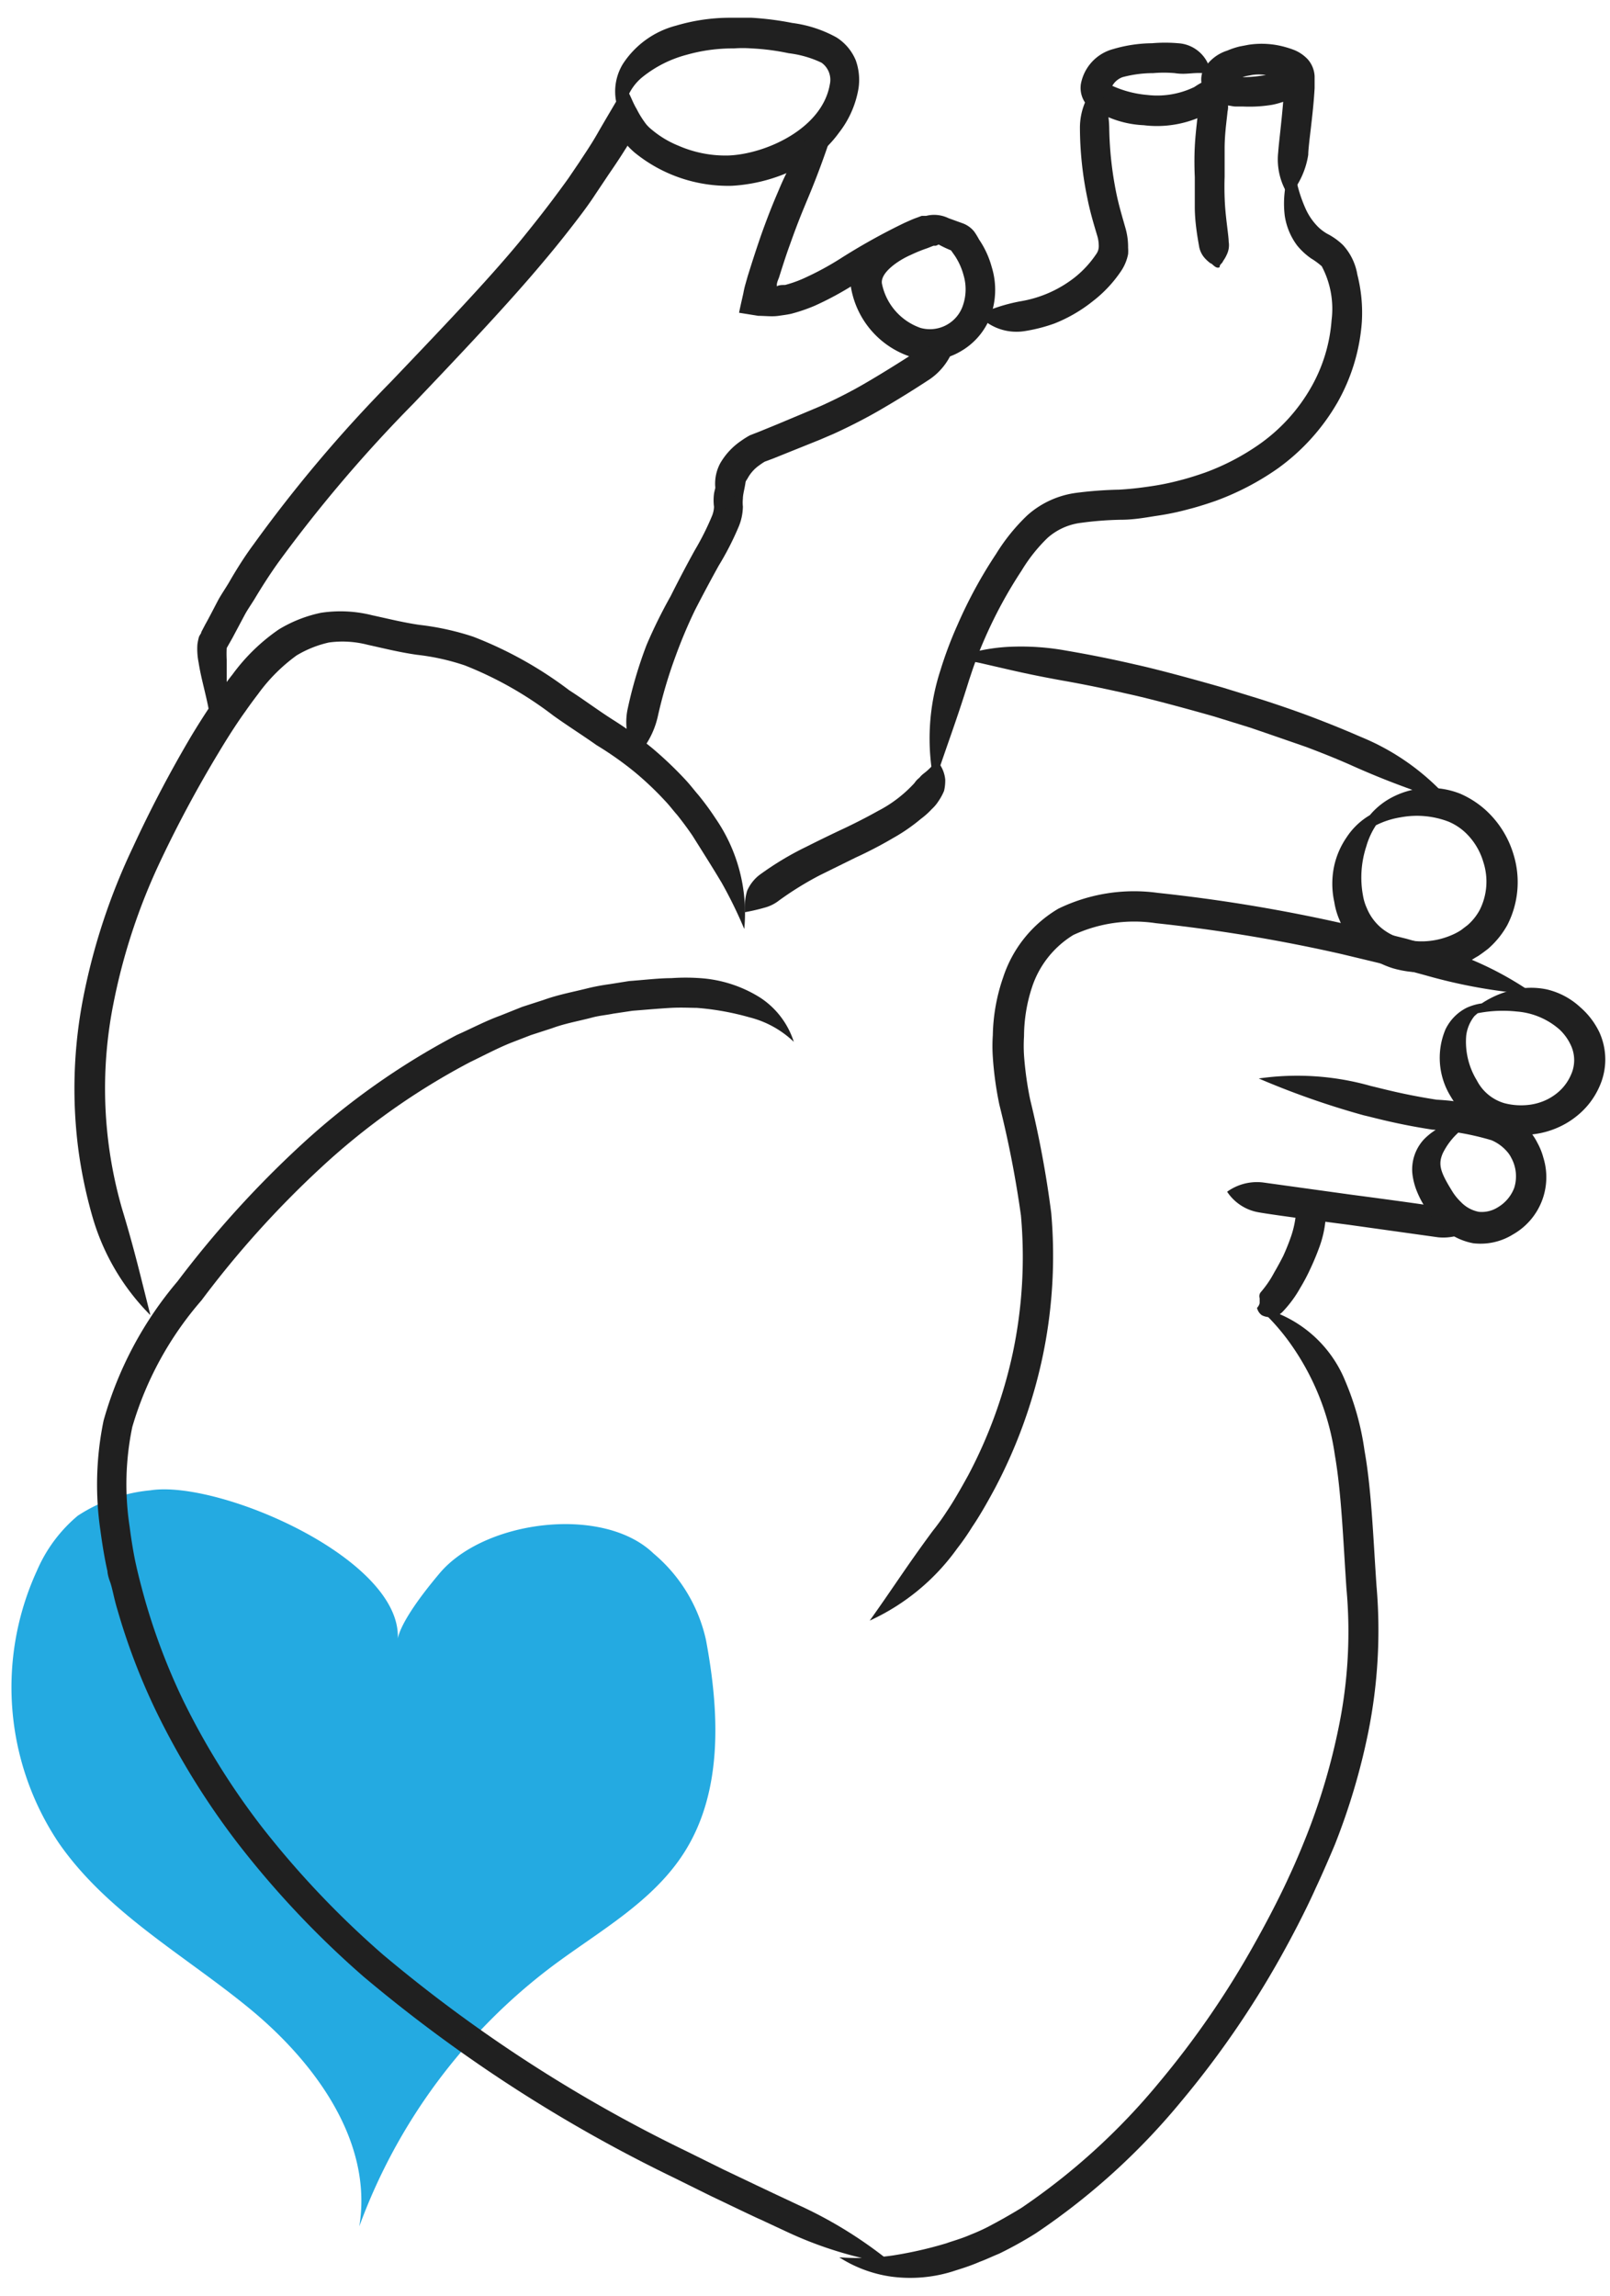
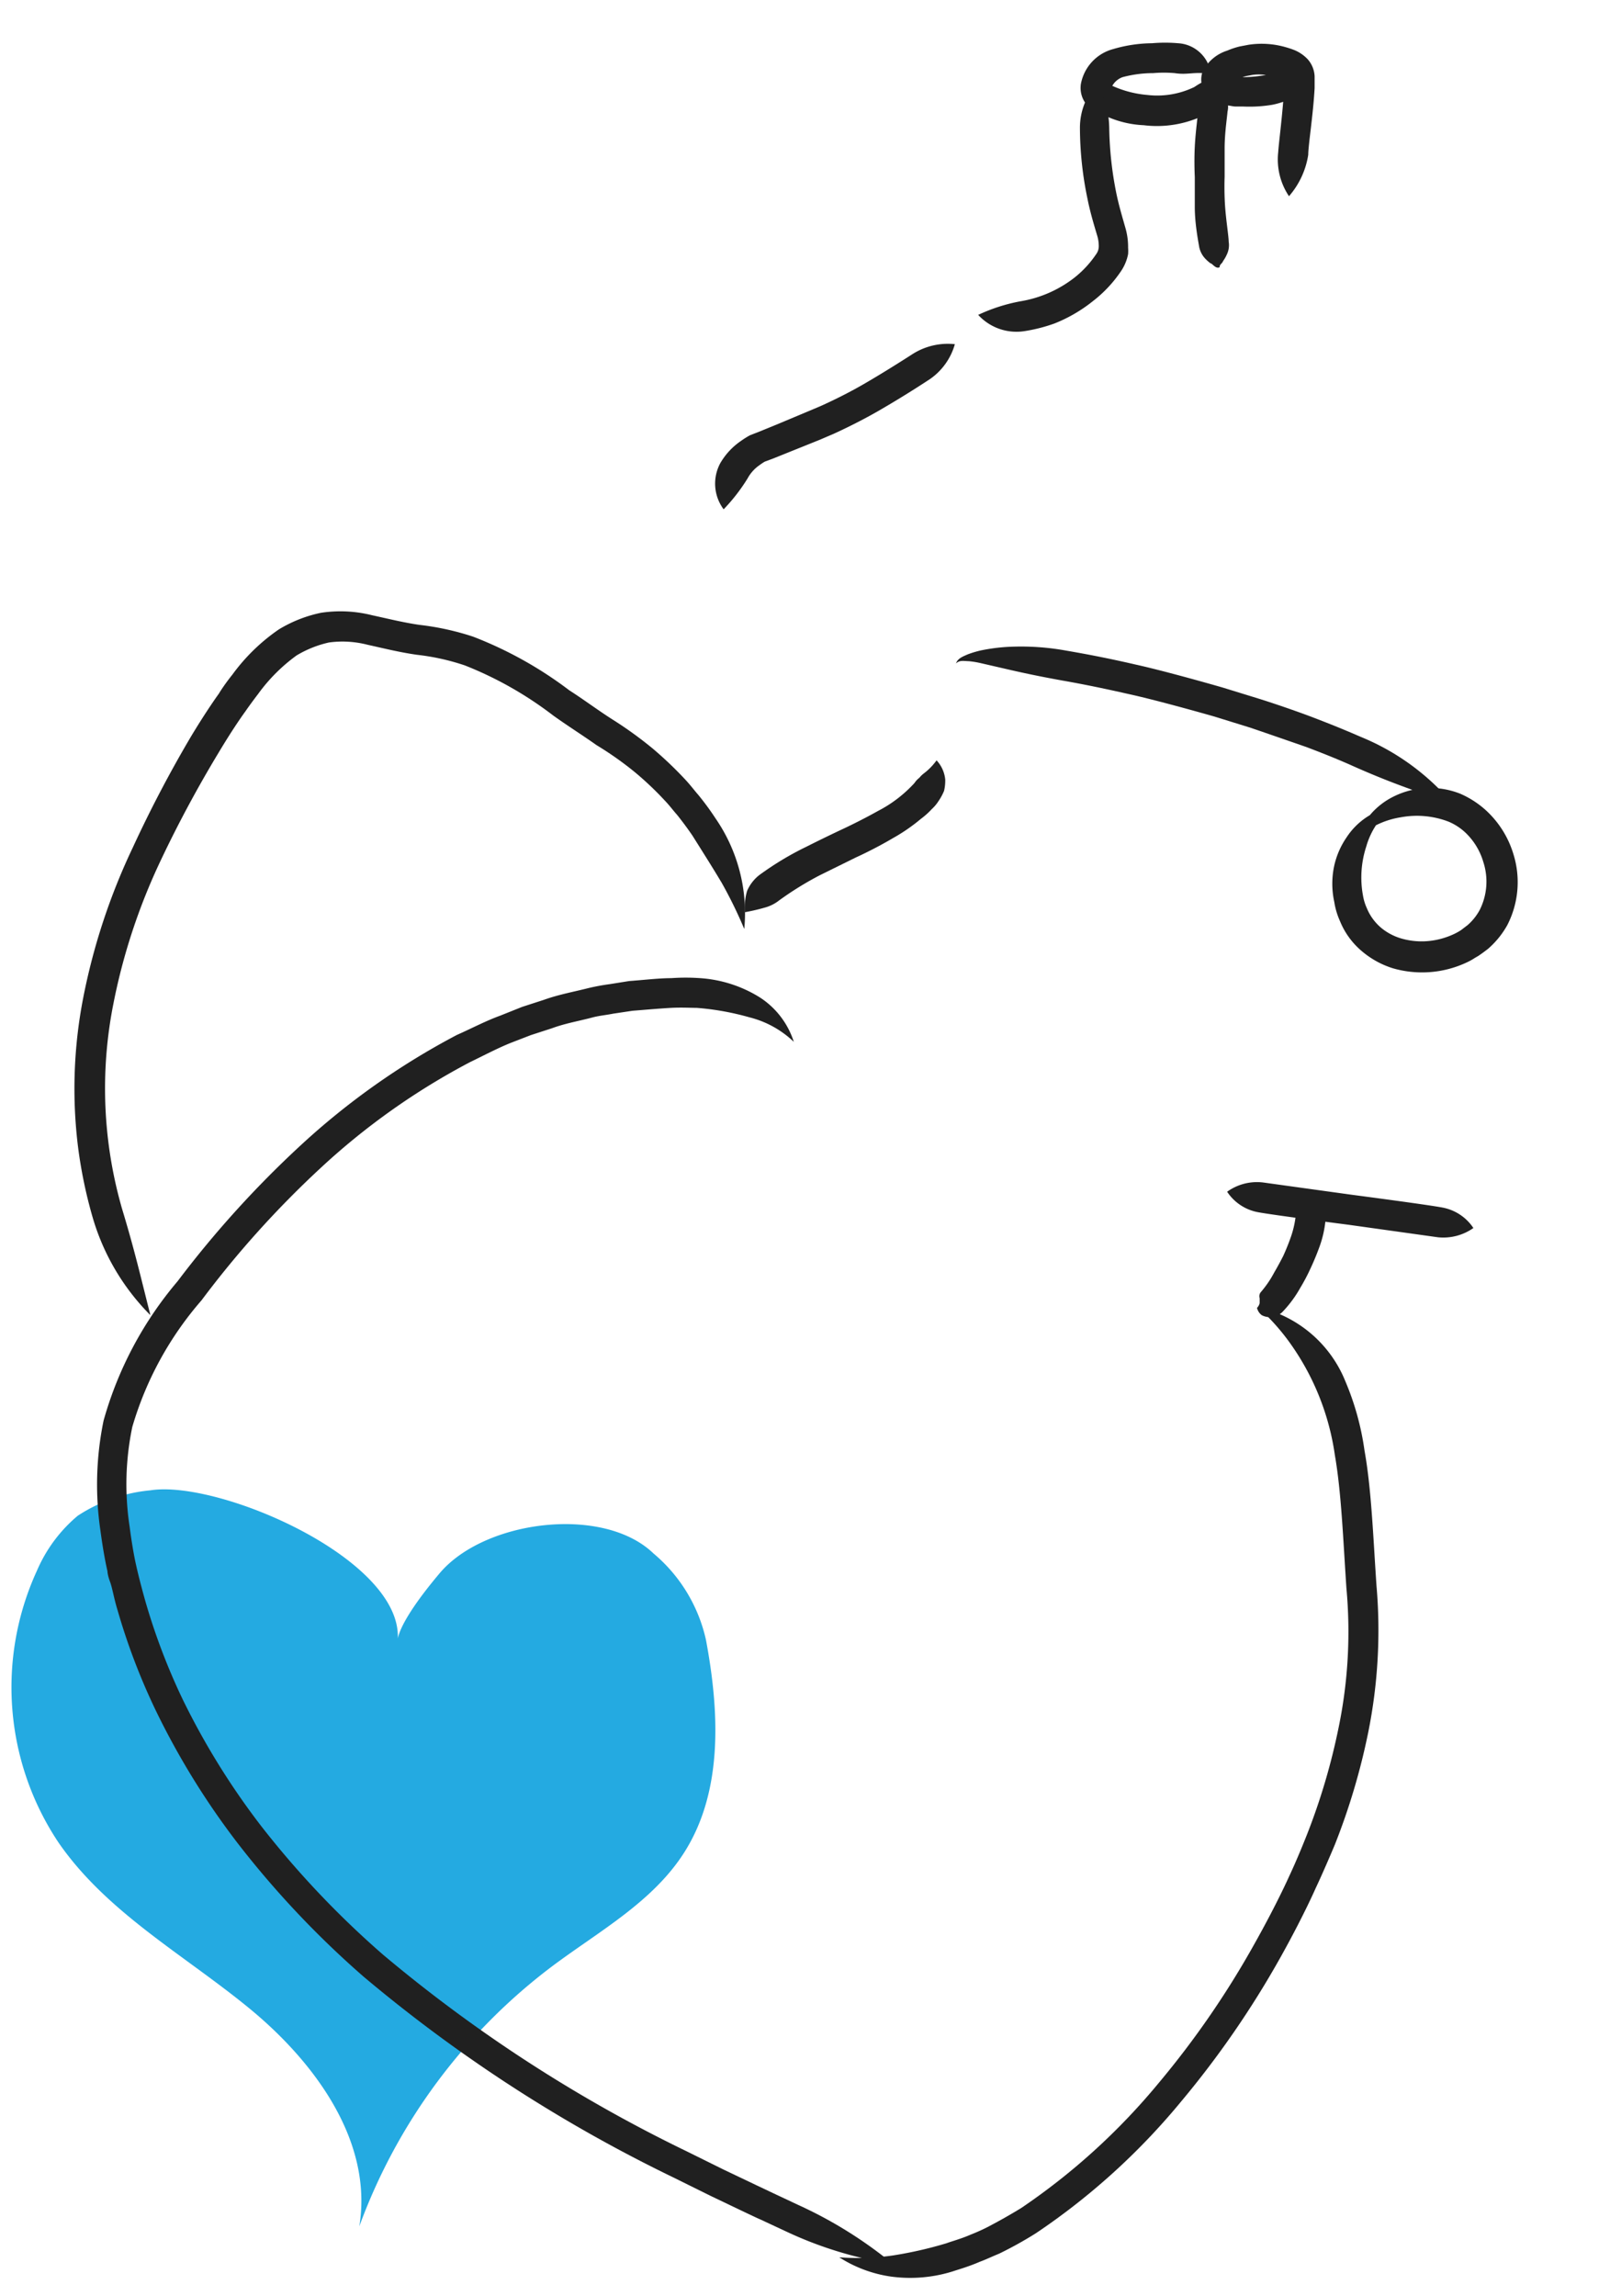
<svg xmlns="http://www.w3.org/2000/svg" width="47" height="67" viewBox="0 0 47 67">
  <g fill="none" fill-rule="nonzero">
    <path fill="#24AAE1" d="M11.607 47.904c.238-2.374-5.216-4.73-7.22-4.412-.754.07-1.48.324-2.117.741-.515.431-.924.98-1.192 1.604a8.161 8.161 0 0 0 .625 7.926c1.407 2.043 3.66 3.276 5.568 4.84 1.907 1.563 3.626 3.879 3.218 6.368a16.667 16.667 0 0 1 5.63-7.59c1.368-1.025 2.94-1.876 3.86-3.329 1.135-1.789 1.021-4.105.63-6.195a4.588 4.588 0 0 0-1.533-2.524c-1.464-1.412-4.932-.978-6.243.58-1.311 1.556-1.226 1.99-1.226 1.99z" />
    <g fill="#202020">
      <path d="M21.727 27.11a4.868 4.868 0 0 0-.838-3.226 7.972 7.972 0 0 0-.495-.676c-.118-.135-.236-.293-.377-.445a11.069 11.069 0 0 0-.968-.923c-.38-.312-.78-.6-1.198-.862-.405-.259-.81-.563-1.232-.833a11.472 11.472 0 0 0-2.806-1.565 7.824 7.824 0 0 0-1.564-.344c-.467-.067-.917-.18-1.384-.281a3.788 3.788 0 0 0-1.49-.073c-.436.09-.852.254-1.232.484a5.588 5.588 0 0 0-1.356 1.317c-.27.338-.4.563-.4.563s-.343.468-.82 1.262a36.045 36.045 0 0 0-1.688 3.22 18.429 18.429 0 0 0-1.451 4.397c-.28 1.44-.33 2.914-.147 4.37.089.685.23 1.362.422 2.026a6.684 6.684 0 0 0 1.688 2.86c-.287-1.126-.45-1.858-.827-3.102a12.668 12.668 0 0 1-.253-5.99c.284-1.447.75-2.853 1.383-4.184a35.16 35.16 0 0 1 1.688-3.141c.461-.772.782-1.205.782-1.205s.13-.192.371-.507a5.031 5.031 0 0 1 1.125-1.126c.293-.175.612-.303.945-.377.376-.051.758-.028 1.125.067.439.096.928.22 1.446.293.474.053.942.157 1.395.31.924.365 1.793.858 2.582 1.464.416.298.838.563 1.26.861.393.238.769.503 1.125.794.312.26.607.54.883.839.129.135.236.281.343.4.202.253.354.467.45.608.354.563.607.962.855 1.379.245.435.465.885.658 1.346z" />
      <path d="M26.07 66.071a12.525 12.525 0 0 0-2.774-1.728l-.72-.338-.5-.237-.957-.456-1.057-.523a42.566 42.566 0 0 1-8.876-5.743 26.896 26.896 0 0 1-3.561-3.756 21.584 21.584 0 0 1-2.295-3.704 18.557 18.557 0 0 1-1.074-2.815c-.197-.693-.282-1.093-.282-1.093s-.095-.394-.19-1.126a8.216 8.216 0 0 1 .078-2.91 9.822 9.822 0 0 1 2.02-3.694 28.626 28.626 0 0 1 3.459-3.846 20.25 20.25 0 0 1 4.382-3.107c.399-.192.787-.4 1.192-.563l.585-.226.608-.197c.393-.146.804-.214 1.198-.32.197-.051.399-.068.596-.108l.562-.084c.428-.034.816-.068 1.125-.085.31-.016.563 0 .749 0 .521.04 1.037.133 1.54.276.487.122.933.369 1.295.715a2.415 2.415 0 0 0-.99-1.295 3.76 3.76 0 0 0-1.744-.563 5.94 5.94 0 0 0-.844 0c-.354 0-.77.051-1.232.085l-.562.09a6.295 6.295 0 0 0-.636.118c-.422.107-.86.186-1.282.338l-.642.208-.635.254c-.433.157-.844.377-1.266.563a21.375 21.375 0 0 0-4.59 3.248 30.005 30.005 0 0 0-3.566 3.942 10.768 10.768 0 0 0-2.16 4.065 9.236 9.236 0 0 0-.09 3.226c.101.754.202 1.165.202 1.165s0 .107.073.304c.074.197.113.484.225.845.291 1.011.668 1.997 1.125 2.944a22.395 22.395 0 0 0 2.385 3.857 27.448 27.448 0 0 0 3.668 3.885 43.37 43.37 0 0 0 9.056 5.867l1.069.529.967.462c.18.084.35.168.507.236l.725.338c.993.469 2.048.791 3.133.957zM21.75 26.62c.189-.034.377-.077.562-.13.157-.04.305-.113.433-.214a9.449 9.449 0 0 1 1.193-.737l1.051-.518s.518-.231 1.08-.563a5.26 5.26 0 0 0 .816-.563 2.25 2.25 0 0 0 .315-.282c.073-.067.137-.142.191-.225.067-.097.124-.2.169-.31.025-.107.036-.216.034-.326a.958.958 0 0 0-.253-.563c-.103.143-.226.27-.366.377a.743.743 0 0 0-.135.13.658.658 0 0 0-.146.157c-.303.33-.66.605-1.058.81-.512.288-1.023.525-1.023.525s-.507.236-1.075.523c-.48.232-.937.508-1.367.822-.157.121-.28.28-.36.462a1.64 1.64 0 0 0-.062.625z" />
      <path d="M24.5 65.874c.458.294.974.486 1.513.563.604.081 1.218.03 1.8-.152.186-.062.467-.14.793-.282.169-.061.343-.146.563-.236.369-.18.727-.378 1.074-.597a19.75 19.75 0 0 0 4.225-3.828 27.414 27.414 0 0 0 2.919-4.234c.664-1.188 1.018-2 1.018-2s.225-.472.563-1.277c.42-1.06.746-2.154.973-3.271.285-1.411.367-2.856.242-4.29-.096-1.403-.147-2.816-.35-3.942a7.973 7.973 0 0 0-.562-2.027 3.59 3.59 0 0 0-2.553-2.156 6.4 6.4 0 0 1 .995 1.126 7.419 7.419 0 0 1 1.255 3.192c.19 1.093.241 2.455.337 3.88.125 1.356.05 2.724-.225 4.059a18.728 18.728 0 0 1-.922 3.125c-.304.771-.524 1.227-.524 1.227s-.343.777-.99 1.931a26.12 26.12 0 0 1-2.812 4.094 19.036 19.036 0 0 1-4.016 3.654 16.21 16.21 0 0 1-.996.563 5.532 5.532 0 0 1-.478.214c-.298.13-.563.197-.709.253-.509.154-1.027.272-1.552.355a7.126 7.126 0 0 1-1.581.056z" />
      <path d="M36.695 38.167c.02.086.07.162.14.214.2.103.444.064.603-.095.201-.21.375-.444.517-.698.11-.182.21-.37.298-.563 0 0 .13-.27.248-.592.106-.276.172-.566.197-.861a.53.53 0 0 0-.164-.4c-.106-.118-.36-.18-.472-.04a.197.197 0 0 1-.135.265c-.068 0-.101.057-.107.124-.027.212-.078.42-.152.62-.095.27-.208.512-.208.512s-.118.236-.264.484c-.106.202-.235.39-.383.563a.186.186 0 0 0-.04.186v.14a.282.282 0 0 1-.078.141z" />
      <path d="M35.823 34.778c.207.313.532.529.9.597.445.084 2.638.366 2.638.366l2.616.366c.366.038.734-.058 1.035-.27a1.39 1.39 0 0 0-.9-.597c-.444-.085-2.638-.372-2.638-.372l-2.599-.36a1.49 1.49 0 0 0-1.052.27z" />
-       <path d="M43.136 32.69a1.906 1.906 0 0 0-1.57.562c-.244.266-.366.62-.337.98.02.194.07.384.146.563.07.168.156.328.259.479.1.16.22.31.354.444.27.293.627.49 1.018.563.407.049.817-.042 1.165-.259a1.92 1.92 0 0 0 .883-2.24 1.932 1.932 0 0 0-.175-.434 1.622 1.622 0 0 0-.225-.338 2.053 2.053 0 0 0-.776-.563c-.63-.2-1.281-.32-1.94-.355-.98-.152-1.598-.326-1.919-.4a7.868 7.868 0 0 0-3.273-.219c.996.427 2.02.786 3.065 1.075.327.074.945.254 1.997.417a7.795 7.795 0 0 1 1.733.31c.175.074.33.188.455.332.05.056.091.119.124.186.145.267.175.582.084.872-.09.236-.256.434-.472.563a.877.877 0 0 1-.563.136.978.978 0 0 1-.523-.288 1.582 1.582 0 0 1-.247-.304c-.349-.563-.428-.788-.276-1.126a2.026 2.026 0 0 1 1.013-.957z" />
-       <path d="M43.664 29.277a1.607 1.607 0 0 0-.843.13c-.274.136-.493.36-.625.636-.27.644-.208 1.38.163 1.97.291.498.766.86 1.322 1.008.365.107.75.132 1.125.074.237-.032.469-.099.687-.197.191-.085.371-.195.534-.327.288-.229.516-.524.664-.861a1.916 1.916 0 0 0 0-1.583 2.252 2.252 0 0 0-.563-.737 2.16 2.16 0 0 0-.979-.518 2.248 2.248 0 0 0-.905 0 2.812 2.812 0 0 0-1.435.777 3.788 3.788 0 0 1 1.469-.13c.464.035.905.221 1.254.53.137.13.247.284.326.456.128.274.128.592 0 .867a1.39 1.39 0 0 1-.405.529 1.541 1.541 0 0 1-.337.208 1.641 1.641 0 0 1-.456.13c-.248.033-.5.018-.742-.045a1.317 1.317 0 0 1-.805-.665 2.158 2.158 0 0 1-.31-1.311c.026-.206.108-.401.237-.563a1.72 1.72 0 0 1 .624-.378z" />
-       <path d="M44.8 29.024a9.66 9.66 0 0 0-2.964-1.408l-.776-.22-.562-.14-1.16-.276a47.243 47.243 0 0 0-5.534-.923 5.058 5.058 0 0 0-2.908.461 3.636 3.636 0 0 0-1.61 2 5.42 5.42 0 0 0-.303 1.688 4.734 4.734 0 0 0 0 .642c.031.468.095.932.191 1.39.268 1.066.478 2.145.63 3.233.12 1.346.04 2.703-.241 4.025a13.797 13.797 0 0 1-1.3 3.559c-.242.439-.444.788-.624 1.052-.126.195-.261.383-.405.563-.776 1.048-1.176 1.69-1.845 2.624a6.42 6.42 0 0 0 2.554-2.106 7.15 7.15 0 0 0 .438-.63c.192-.282.41-.653.664-1.126a14.771 14.771 0 0 0 1.378-3.778c.3-1.398.39-2.833.265-4.257a29.944 29.944 0 0 0-.614-3.305 9.845 9.845 0 0 1-.18-1.289 4.424 4.424 0 0 1 0-.563c.002-.484.08-.965.231-1.424a2.815 2.815 0 0 1 1.21-1.532 4.232 4.232 0 0 1 2.407-.343c1.822.194 3.63.495 5.417.9l1.125.27.562.142.765.208c1.04.298 2.11.487 3.19.563z" />
      <path d="M40.678 23.534a2.064 2.064 0 0 0-1.367.901 2.371 2.371 0 0 0-.36.822 2.48 2.48 0 0 0 0 1.064c.03.195.087.384.168.563.138.339.357.638.636.873.267.227.577.398.911.501a3.069 3.069 0 0 0 2.12-.157c.095-.042.185-.09.27-.147l.097-.056s.112-.073.286-.208c.227-.197.417-.431.563-.693.328-.638.393-1.38.18-2.066a2.85 2.85 0 0 0-.804-1.284 2.733 2.733 0 0 0-.749-.484 2.389 2.389 0 0 0-1.94.079c-.512.25-.902.693-1.086 1.233.36-.333.81-.55 1.294-.625a2.58 2.58 0 0 1 1.395.13c.178.076.342.182.484.315.25.236.432.536.528.867.148.46.11.959-.106 1.39-.091.169-.211.32-.355.445l-.191.146c-.08.052-.165.098-.253.136a2.248 2.248 0 0 1-.67.18c-.277.03-.558.005-.826-.073a1.636 1.636 0 0 1-.597-.321 1.498 1.498 0 0 1-.405-.563 1.476 1.476 0 0 1-.112-.366 2.908 2.908 0 0 1 .095-1.43c.132-.466.41-.877.794-1.172z" />
      <path d="M42.421 23.473a6.947 6.947 0 0 0-2.66-1.954c-.214-.09-.563-.248-1.294-.53-.4-.157-1.086-.4-1.688-.59l-1.08-.333s-1.636-.473-2.559-.675a34.525 34.525 0 0 0-1.991-.4 7.384 7.384 0 0 0-1.733-.113c-.26.015-.52.049-.776.102a2.81 2.81 0 0 0-.394.118c-.123.056-.292.112-.337.264.101-.107.247-.067.371-.067.125.012.249.033.371.062l.709.163c.484.113.99.22 1.643.338.32.056.945.169 1.935.394.905.197 2.514.659 2.514.659l1.052.326c.562.192 1.243.428 1.631.563.714.27 1.046.417 1.254.507 1.227.552 1.947.777 3.032 1.166z" />
-       <path d="M27.273 22.87c.371-1.126.636-1.796 1.024-3.046.073-.208.174-.563.472-1.239.297-.672.648-1.318 1.052-1.93a4.7 4.7 0 0 1 .76-.958 1.8 1.8 0 0 1 .973-.439 9.846 9.846 0 0 1 1.164-.09c.388 0 .743-.068 1.035-.113.32-.046.638-.111.95-.197 0 0 .305-.073.788-.242a7.839 7.839 0 0 0 1.812-.946 6.157 6.157 0 0 0 1.738-1.92c.41-.72.653-1.521.714-2.347a4.508 4.508 0 0 0-.13-1.386 1.69 1.69 0 0 0-.421-.867 1.924 1.924 0 0 0-.467-.332 1.35 1.35 0 0 1-.253-.191 1.785 1.785 0 0 1-.36-.513 4.096 4.096 0 0 1-.36-1.435 2.98 2.98 0 0 0-.259 1.616c.047.314.17.612.36.867.117.144.253.27.405.377.112.067.217.145.315.23.256.484.356 1.035.287 1.577a4.642 4.642 0 0 1-.602 1.965 5.144 5.144 0 0 1-1.485 1.639c-.493.348-1.03.63-1.597.838-.434.153-.71.22-.71.22a7.526 7.526 0 0 1-.865.18c-.27.04-.563.08-.951.102-.422.008-.842.04-1.26.095-.525.073-1.017.3-1.412.653a5.63 5.63 0 0 0-.911 1.126 13.381 13.381 0 0 0-1.125 2.067c-.194.432-.361.876-.5 1.328a6.424 6.424 0 0 0-.18 3.311zM6.09 21.541a1.42 1.42 0 0 0 .41-.71c.064-.256.103-.518.118-.782v-.794a3.083 3.083 0 0 1 0-.343l.163-.287.366-.687c.079-.146.186-.298.287-.462.185-.31.433-.703.692-1.064a41.09 41.09 0 0 1 3.937-4.628c1.44-1.509 2.813-2.967 3.775-4.116.478-.563.86-1.058 1.125-1.407.264-.35.399-.563.399-.563l.332-.496c.13-.197.32-.461.562-.85a.98.98 0 0 0 .062-.101c.064.07.131.135.203.197.801.655 1.811 1 2.846.974a4.817 4.817 0 0 0 2.216-.687c.357-.232.668-.528.917-.873.292-.376.485-.819.563-1.289a1.69 1.69 0 0 0-.08-.81 1.441 1.441 0 0 0-.562-.67c-.4-.222-.84-.365-1.293-.423a8.759 8.759 0 0 0-1.193-.152h-.585a5.545 5.545 0 0 0-1.614.23 2.644 2.644 0 0 0-1.558 1.127 1.544 1.544 0 0 0 .039 1.65 1.47 1.47 0 0 1 .534-1.273 3.47 3.47 0 0 1 1.294-.653c.448-.127.912-.19 1.378-.186.172-.013.345-.013.518 0 .363.017.724.064 1.08.14.333.04.658.132.962.277a.614.614 0 0 1 .241.636C24 3.761 22.34 4.5 21.26 4.538c-.5.012-.998-.086-1.457-.287a2.88 2.88 0 0 1-.776-.467c-.06-.047-.115-.1-.163-.158a2.77 2.77 0 0 1-.281-.45c-.186-.299-.332-.918-.462-.44-.258.44-.49.828-.686 1.171-.197.344-.394.625-.517.817l-.321.473s-.135.191-.383.523c-.247.333-.613.805-1.074 1.368-.934 1.127-2.3 2.557-3.746 4.071A40.787 40.787 0 0 0 7.4 15.89c-.276.371-.529.782-.726 1.126-.106.174-.213.332-.298.484-.163.31-.292.563-.382.72l-.118.226c0 .04-.034.062-.068.14-.02.072-.035.146-.045.22-.012.175 0 .351.034.524.045.287.107.535.163.771.056.236.113.473.152.71.057.241.05.494-.023.731zM18.577 22.082c.308-.326.524-.728.624-1.166.134-.602.309-1.195.523-1.773.165-.454.353-.9.563-1.335 0 0 .315-.619.697-1.306.214-.35.402-.715.563-1.092.089-.197.136-.41.14-.625a1.127 1.127 0 0 1 0-.236c0-.147.074-.36.085-.563a4.621 4.621 0 0 0 0-.67 2.413 2.413 0 0 0-.563.394 1.267 1.267 0 0 0-.365.698 1.476 1.476 0 0 0 0 .383.778.778 0 0 1-.068.287c-.14.335-.304.66-.49.974-.382.687-.708 1.345-.708 1.345-.26.462-.495.937-.703 1.425a12.542 12.542 0 0 0-.562 1.914c-.085.466.01.947.264 1.346z" />
-       <path d="M24.607 2.815a7.978 7.978 0 0 0-1.868 2.72c-.09.213-.247.563-.511 1.3-.096.276-.203.597-.315.952l-.085.27-.067.236c-.026.09-.046.18-.062.27-.04.18-.085.367-.124.564l.563.09c.19 0 .399.028.59 0 .191-.028.253-.034.377-.062.23-.061.456-.138.675-.231.4-.18.788-.39 1.159-.625.585-.36 1.19-.687 1.811-.98.118-.05.22-.101.31-.13l.129-.05h.056-.135s0 .096.034-.242V6.79a.14.14 0 0 1 0-.073s-.045 0-.062-.073-.096-.158-.124-.231V6.35h-.045l-.185.067c-.124.051-.31.119-.535.226-.286.125-.553.29-.793.49-.166.139-.303.31-.405.5a1.273 1.273 0 0 0-.152.76 2.59 2.59 0 0 0 1.733 2.016 1.748 1.748 0 0 0 1.44-.14c.386-.213.69-.547.866-.952.2-.487.224-1.029.067-1.531a2.664 2.664 0 0 0-.37-.8 2 2 0 0 0-.141-.23.77.77 0 0 0-.36-.248l-.389-.141a.955.955 0 0 0-.63-.073 1.26 1.26 0 0 0-.427.214 11 11 0 0 0-1.198 1.036c.562-.152 1.03-.31 1.485-.462.09-.034.185-.055.281-.062.04 0 0 0 .146.084.147.085.282.147.417.203l.112.158c.114.173.2.363.253.563.093.31.079.644-.04.946a1.018 1.018 0 0 1-1.214.596c-.573-.2-1-.684-1.125-1.278-.073-.326.478-.698.844-.855.153-.073.31-.137.472-.192l.186-.073h.067a.562.562 0 0 0 .158-.085.326.326 0 0 0 .1-.095l.08-.17a.462.462 0 0 0-.152-.444.624.624 0 0 0-.14-.079h-.456l-.152.057c-.113.039-.231.095-.36.152A18.35 18.35 0 0 0 24.5 7.567c-.337.212-.689.4-1.052.563a3.49 3.49 0 0 1-.529.186c-.084 0-.18 0-.241.04v-.04c0-.09.056-.18.078-.265.107-.338.208-.653.304-.912.253-.715.4-1.047.484-1.255.423-.998.778-2.023 1.063-3.069z" />
      <path d="M27.875 10.044a1.922 1.922 0 0 0-1.215.276c-.22.141-.877.563-1.496.918-.619.355-1.226.62-1.226.62l-.372.157-.888.372-.524.214-.258.1c-.094.051-.184.108-.27.17a1.998 1.998 0 0 0-.597.642c-.234.43-.197.958.096 1.35.264-.274.498-.576.698-.9.084-.155.203-.288.348-.388.049-.037.1-.071.152-.102l.242-.09.49-.197.883-.355.405-.174s.63-.282 1.27-.648a30.24 30.24 0 0 0 1.542-.951c.35-.245.604-.603.72-1.014zM37.629 5.726c.298-.342.493-.762.562-1.21 0-.282.14-1.127.186-1.943v-.158-.191a.806.806 0 0 0-.203-.496 1.125 1.125 0 0 0-.37-.259 2.462 2.462 0 0 0-.265-.09 2.529 2.529 0 0 0-1.086-.073l-.264.05c-.123.03-.244.07-.36.12a1.22 1.22 0 0 0-.72.607.704.704 0 0 0 .236.8c.133.095.284.16.444.191.09 0 .175.028.265.034h.225c.288.014.576-.003.86-.05.133-.026.263-.064.389-.113.142-.062.27-.152.376-.265a.473.473 0 0 0-.174-.783c.04.265-.191.355-.23.282a1.028 1.028 0 0 0-.496 0c-.228.044-.46.069-.691.073h-.04c.039-.013.078-.025.118-.034l.175-.033c.12-.015.24-.015.36 0 .12.008.238.029.354.061.07.023.14.049.208.08v.23c-.04.743-.157 1.605-.174 1.886-.05.452.062.907.315 1.284z" />
      <path d="M35.35 2.162a1.024 1.024 0 0 0-.956-.9c-.254-.022-.51-.022-.765 0a4.12 4.12 0 0 0-1.125.168 1.3 1.3 0 0 0-.95 1.02c-.03.197.018.4.135.562.053.049.11.094.169.135.453.308.982.483 1.53.507a3.159 3.159 0 0 0 1.968-.4.828.828 0 0 0 .36-.85.563.563 0 0 0-.562-.45.389.389 0 0 1-.062.45c-.078.04-.153.085-.225.135a2.49 2.49 0 0 1-1.384.231c-.35-.03-.692-.12-1.012-.265a.563.563 0 0 1 .298-.253c.291-.078.592-.118.894-.118.21-.018.42-.018.63 0 .394.062.574-.056 1.058.028z" />
      <path d="M32.038 2.427c-.33.355-.513.821-.512 1.306.003.692.076 1.383.219 2.06.079.406.208.823.281 1.07.034.106.051.216.05.327a.389.389 0 0 1-.078.23 3.022 3.022 0 0 1-.624.676 3.492 3.492 0 0 1-1.592.698 5.06 5.06 0 0 0-1.226.395c.344.377.856.555 1.36.473.294-.046.582-.12.862-.22.405-.16.784-.38 1.125-.653.329-.253.614-.56.843-.907.09-.142.154-.3.186-.467a1.172 1.172 0 0 0 0-.186 1.984 1.984 0 0 0-.084-.597c-.085-.304-.186-.63-.265-1.019a10.363 10.363 0 0 1-.202-1.886 2.817 2.817 0 0 0-.343-1.3zM35.542 2.489c-.32.202-.495.354-.563.664 0 .163-.078.67-.1 1.126-.023.456 0 .884 0 .884v.884c0 .462.095.963.123 1.126.02.137.081.264.174.366.05.054.104.103.163.146.051 0 .152.175.265.113 0-.09.073-.101.101-.18.042-.058.078-.12.107-.186a.625.625 0 0 0 .056-.383c0-.158-.079-.63-.107-1.064-.028-.434-.011-.828-.011-.828v-.833c0-.44.073-.906.084-1.064.068-.293-.084-.479-.292-.771z" />
    </g>
  </g>
</svg>